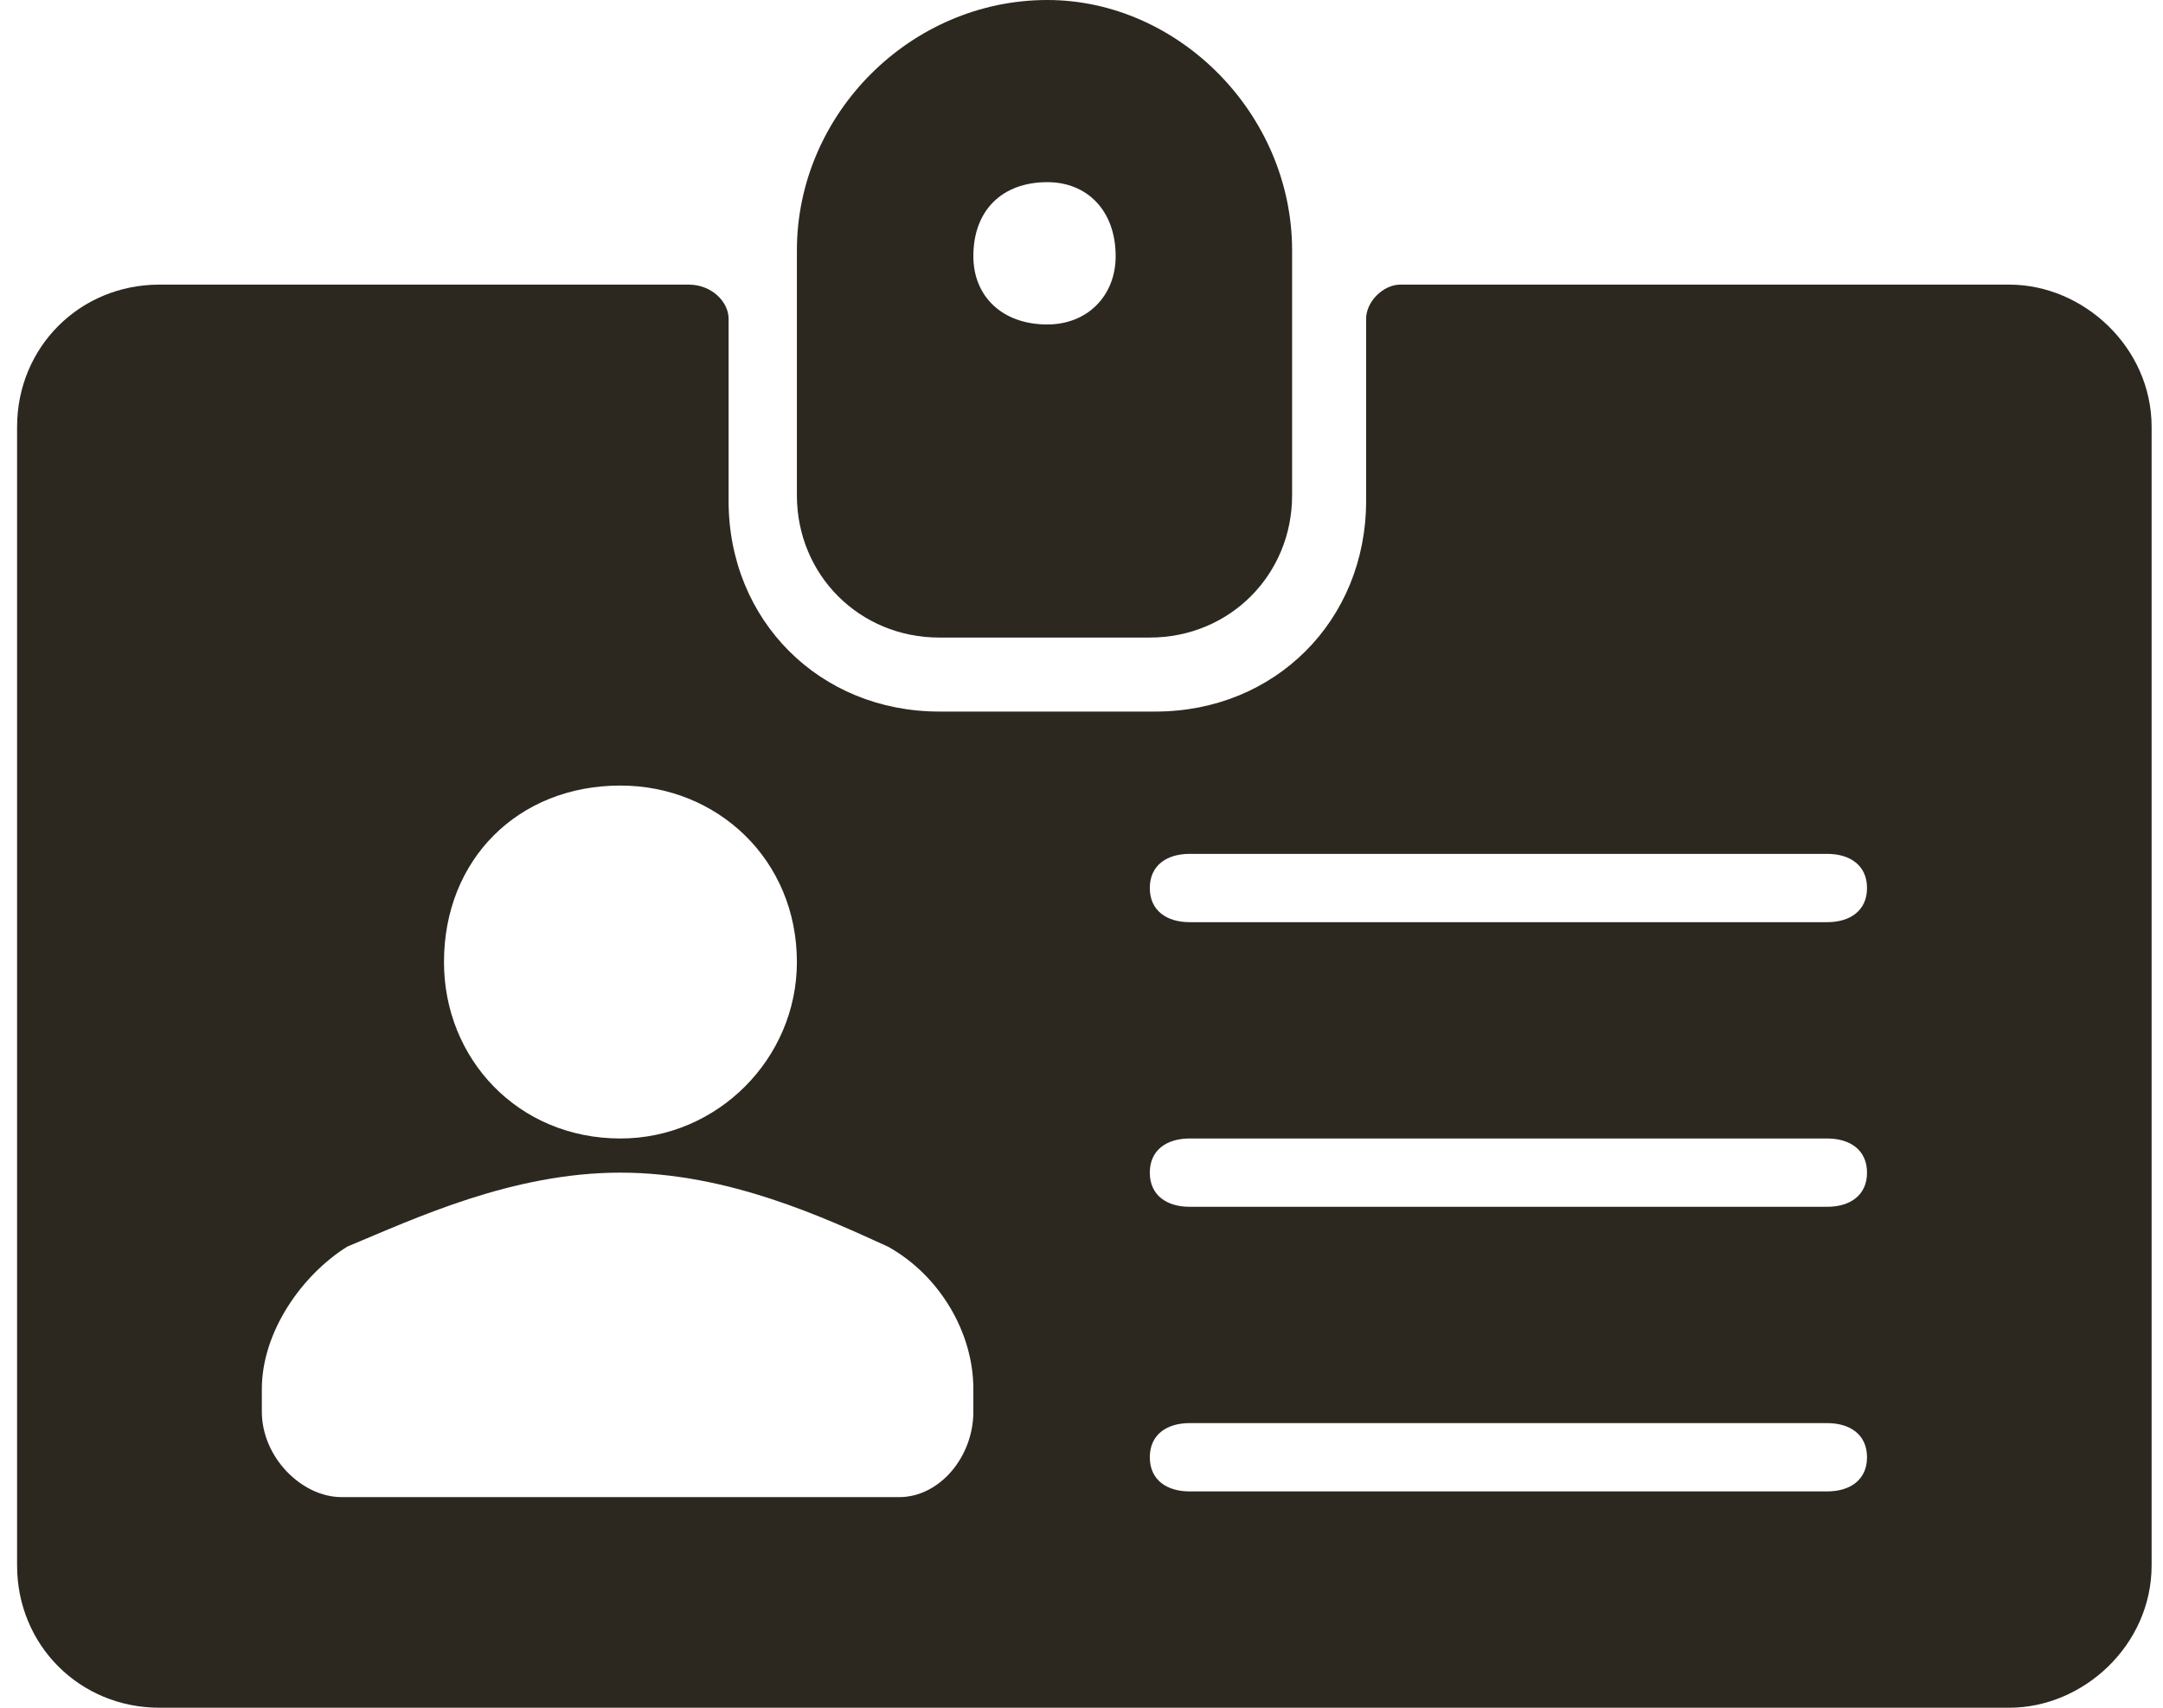
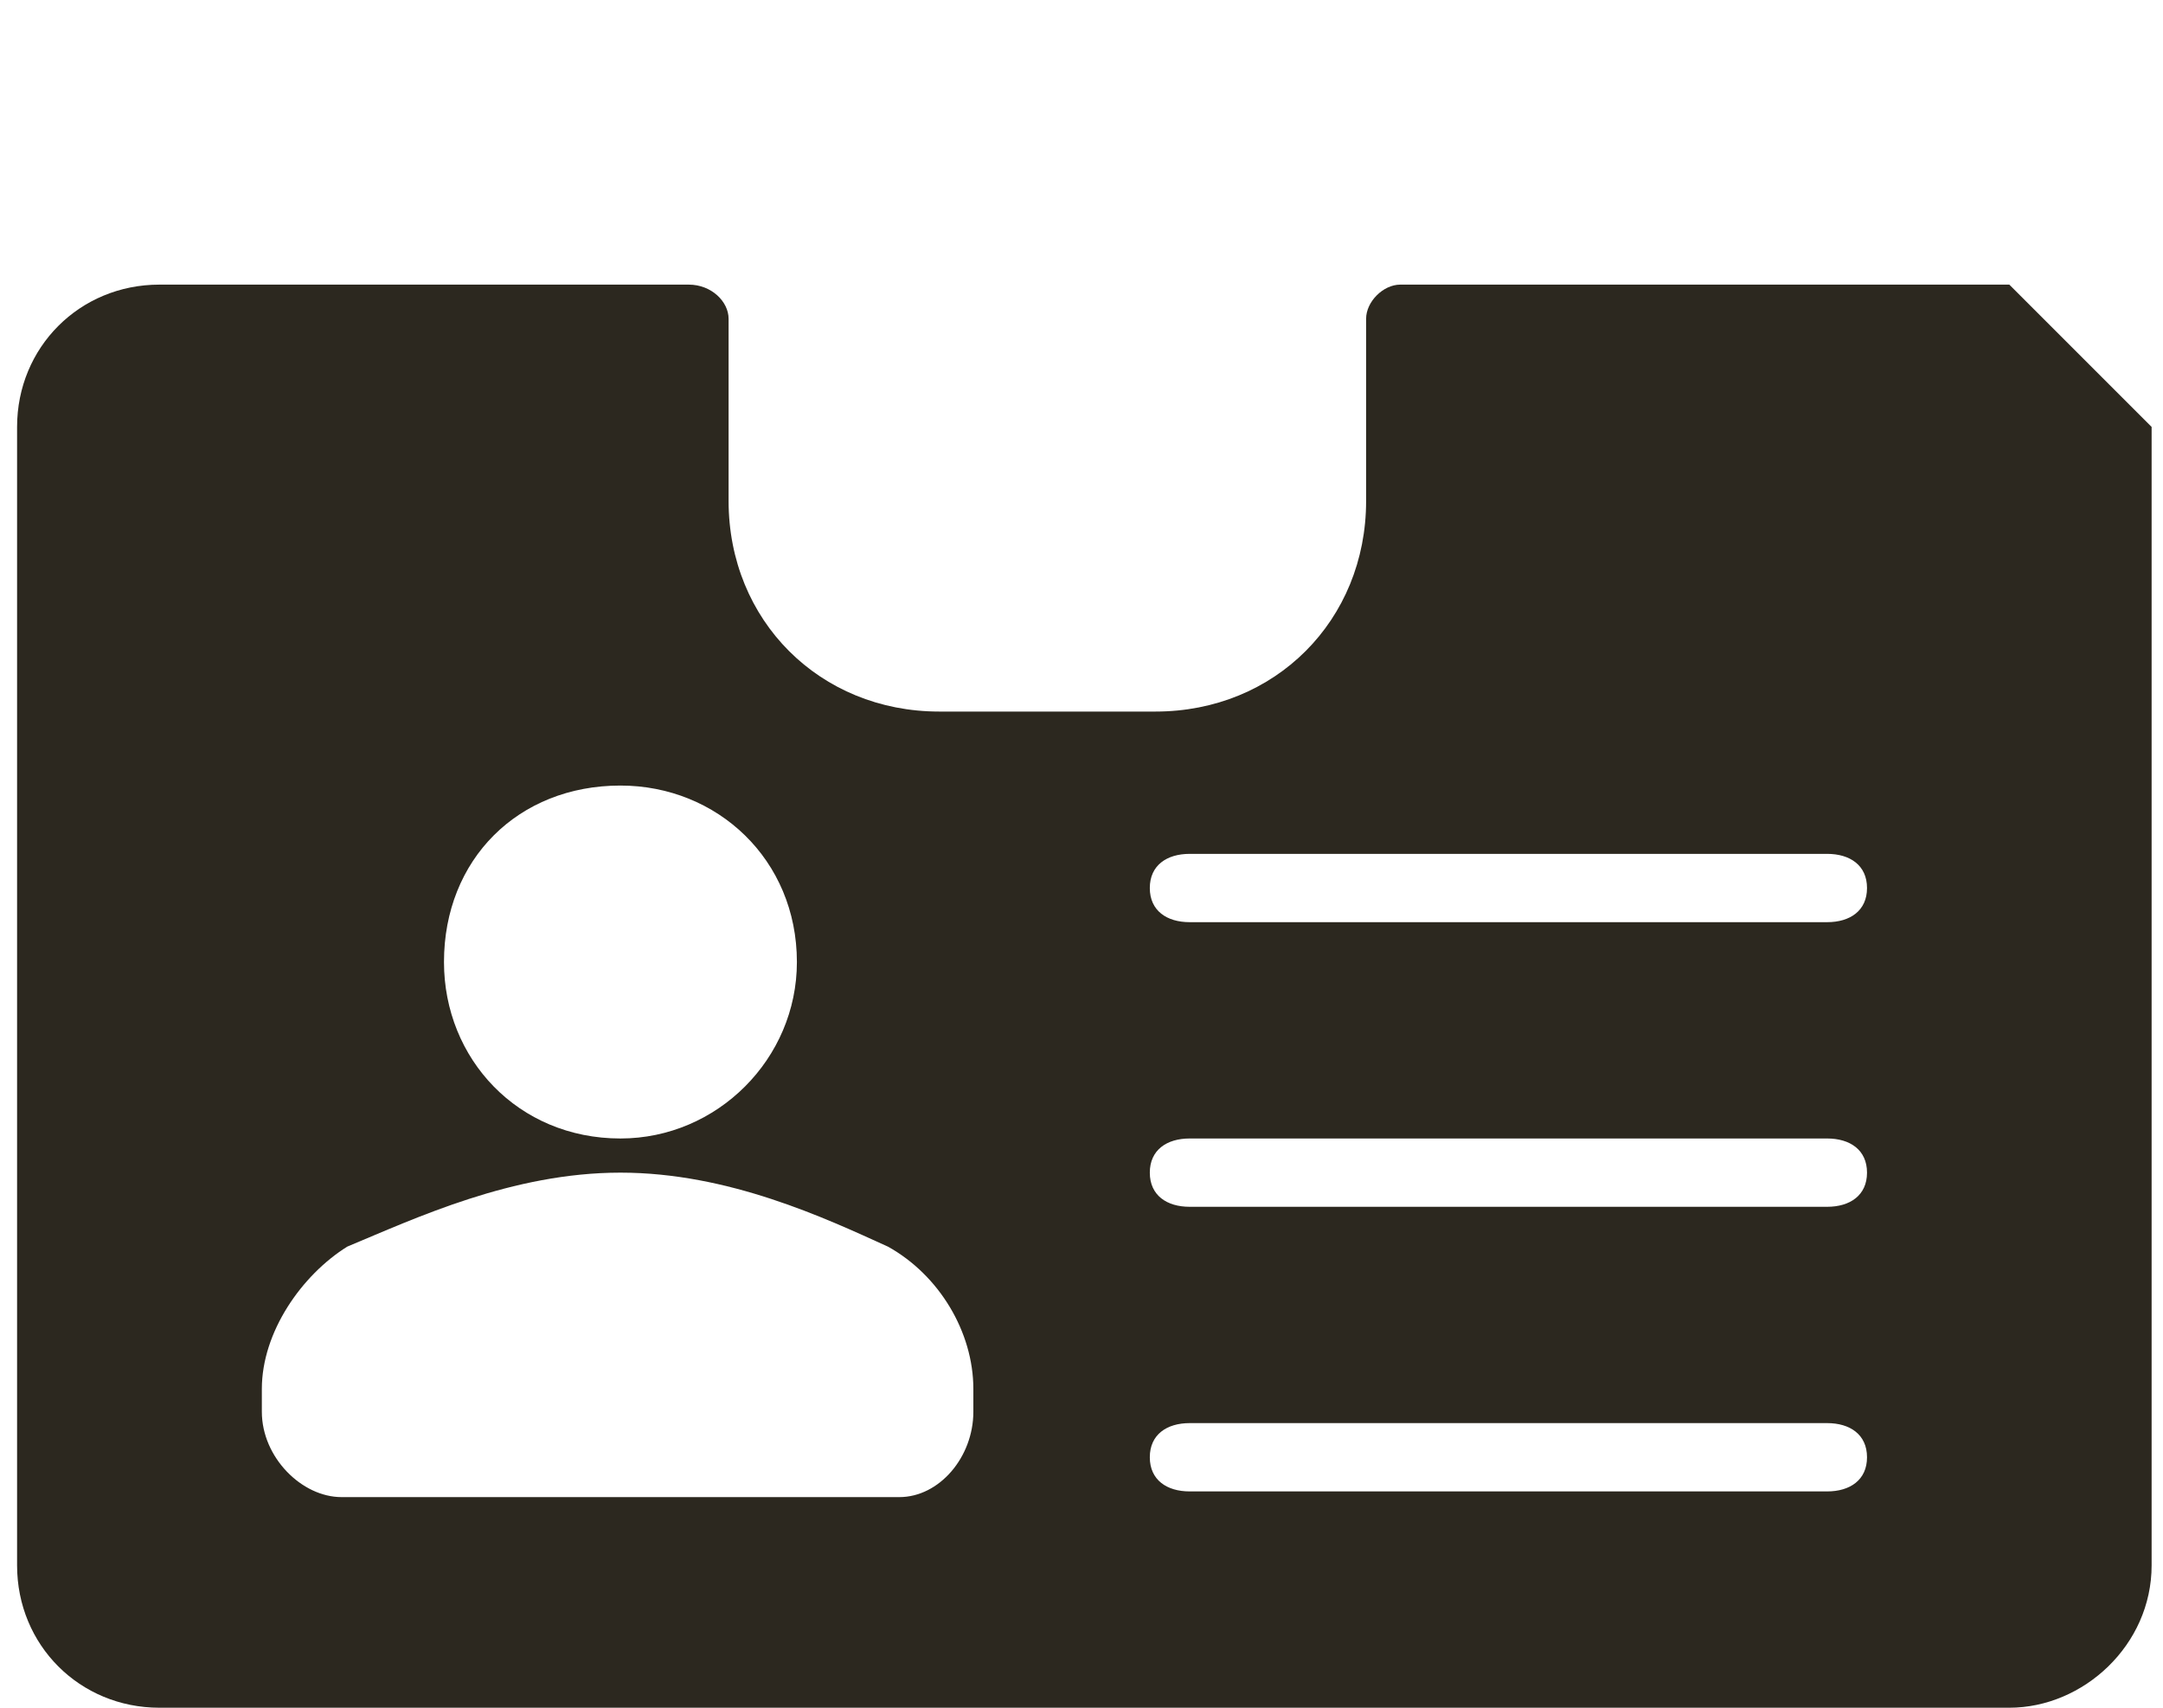
<svg xmlns="http://www.w3.org/2000/svg" version="1.2" viewBox="0 0 38 30" width="38" height="30">
  <style>.a{fill:#2c281f}</style>
-   <path fill-rule="evenodd" class="a" d="m14 8.8v-4.4c0-2.4 2-4.4 4.4-4.4 2.3 0 4.3 2 4.3 4.4v4.3c0 1.4-1.1 2.5-2.5 2.5h-3.7c-1.4 0-2.5-1.1-2.5-2.5zm3.1-4.3c0 0.7 0.5 1.2 1.3 1.2 0.7 0 1.2-0.5 1.2-1.2 0-0.8-0.5-1.3-1.2-1.3-0.8 0-1.3 0.5-1.3 1.3z" />
-   <path fill-rule="evenodd" class="a" d="m37.8 7.5v20c0 1.4-1.2 2.5-2.5 2.5h-32.5c-1.4 0-2.5-1.1-2.5-2.5v-20c0-1.4 1.1-2.5 2.5-2.5h9.3c0.4 0 0.7 0.3 0.7 0.6v3.2c0 2.1 1.6 3.7 3.7 3.7h3.8c2.1 0 3.7-1.6 3.7-3.7v-3.2c0-0.3 0.3-0.6 0.6-0.6h10.7c1.3 0 2.5 1.1 2.5 2.5zm-23.8 9.4c0-1.8-1.4-3.1-3.1-3.1-1.8 0-3.1 1.3-3.1 3.1 0 1.7 1.3 3.1 3.1 3.1 1.7 0 3.1-1.4 3.1-3.1zm3.1 7.5c0-1-0.6-2-1.5-2.5-1.1-0.5-2.8-1.3-4.7-1.3-1.9 0-3.6 0.8-4.8 1.3-0.8 0.5-1.5 1.5-1.5 2.5v0.4c0 0.8 0.7 1.5 1.4 1.5h9.8c0.7 0 1.3-0.7 1.3-1.5zm15.7 1.2c0-0.4-0.3-0.6-0.7-0.6h-11.2c-0.4 0-0.7 0.2-0.7 0.6 0 0.4 0.3 0.6 0.7 0.6h11.2c0.4 0 0.7-0.2 0.7-0.6zm0-5c0-0.4-0.3-0.6-0.7-0.6h-11.2c-0.4 0-0.7 0.2-0.7 0.6 0 0.4 0.3 0.6 0.7 0.6h11.2c0.4 0 0.7-0.2 0.7-0.6zm0-5c0-0.4-0.3-0.6-0.7-0.6h-11.2c-0.4 0-0.7 0.2-0.7 0.6 0 0.4 0.3 0.6 0.7 0.6h11.2c0.4 0 0.7-0.2 0.7-0.6z" />
+   <path fill-rule="evenodd" class="a" d="m37.8 7.5v20c0 1.4-1.2 2.5-2.5 2.5h-32.5c-1.4 0-2.5-1.1-2.5-2.5v-20c0-1.4 1.1-2.5 2.5-2.5h9.3c0.4 0 0.7 0.3 0.7 0.6v3.2c0 2.1 1.6 3.7 3.7 3.7h3.8c2.1 0 3.7-1.6 3.7-3.7v-3.2c0-0.3 0.3-0.6 0.6-0.6h10.7zm-23.8 9.4c0-1.8-1.4-3.1-3.1-3.1-1.8 0-3.1 1.3-3.1 3.1 0 1.7 1.3 3.1 3.1 3.1 1.7 0 3.1-1.4 3.1-3.1zm3.1 7.5c0-1-0.6-2-1.5-2.5-1.1-0.5-2.8-1.3-4.7-1.3-1.9 0-3.6 0.8-4.8 1.3-0.8 0.5-1.5 1.5-1.5 2.5v0.4c0 0.8 0.7 1.5 1.4 1.5h9.8c0.7 0 1.3-0.7 1.3-1.5zm15.7 1.2c0-0.4-0.3-0.6-0.7-0.6h-11.2c-0.4 0-0.7 0.2-0.7 0.6 0 0.4 0.3 0.6 0.7 0.6h11.2c0.4 0 0.7-0.2 0.7-0.6zm0-5c0-0.4-0.3-0.6-0.7-0.6h-11.2c-0.4 0-0.7 0.2-0.7 0.6 0 0.4 0.3 0.6 0.7 0.6h11.2c0.4 0 0.7-0.2 0.7-0.6zm0-5c0-0.4-0.3-0.6-0.7-0.6h-11.2c-0.4 0-0.7 0.2-0.7 0.6 0 0.4 0.3 0.6 0.7 0.6h11.2c0.4 0 0.7-0.2 0.7-0.6z" />
</svg>